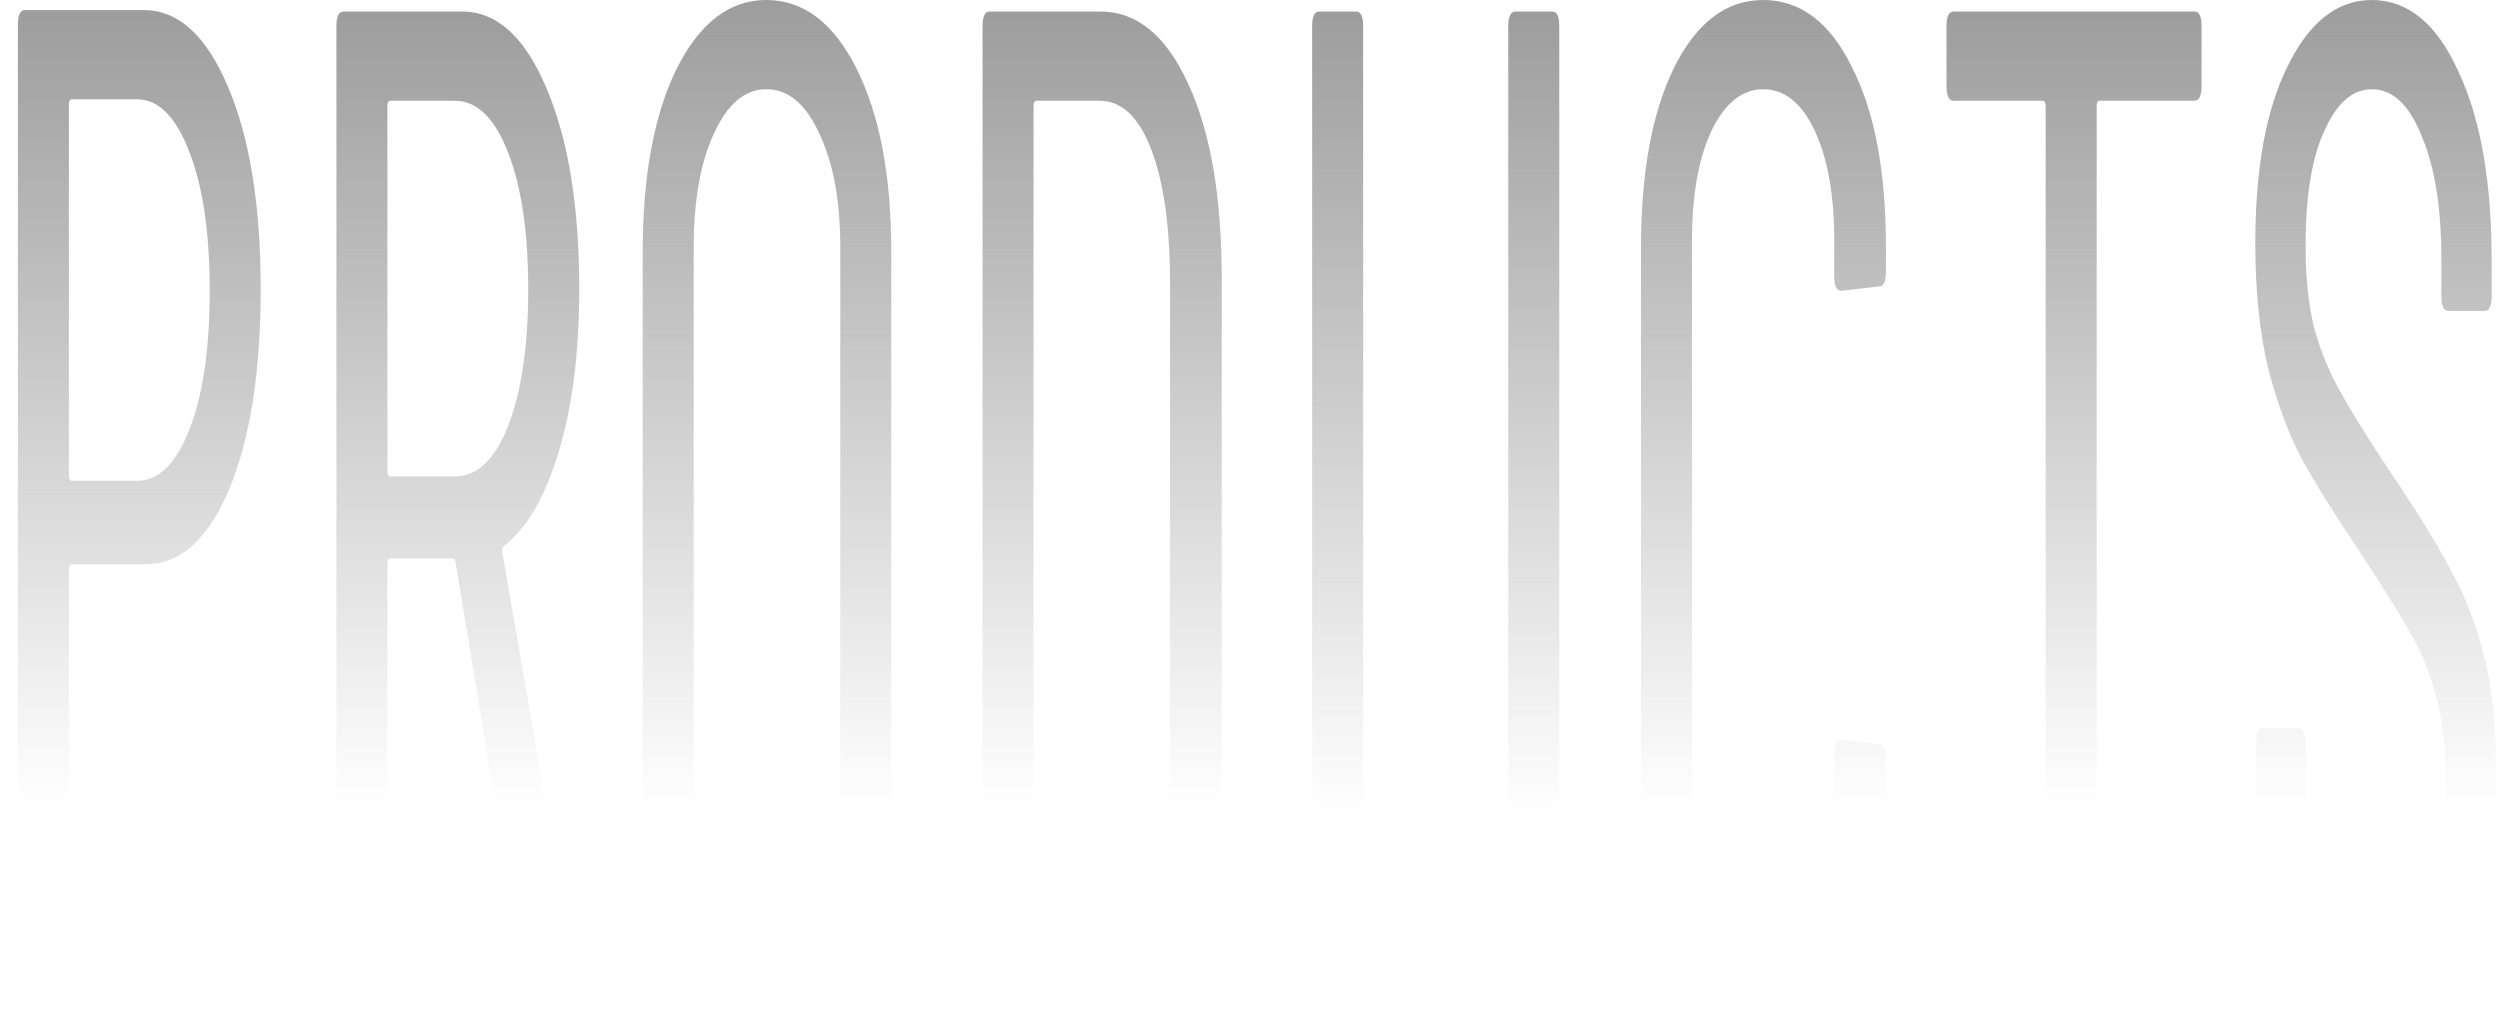
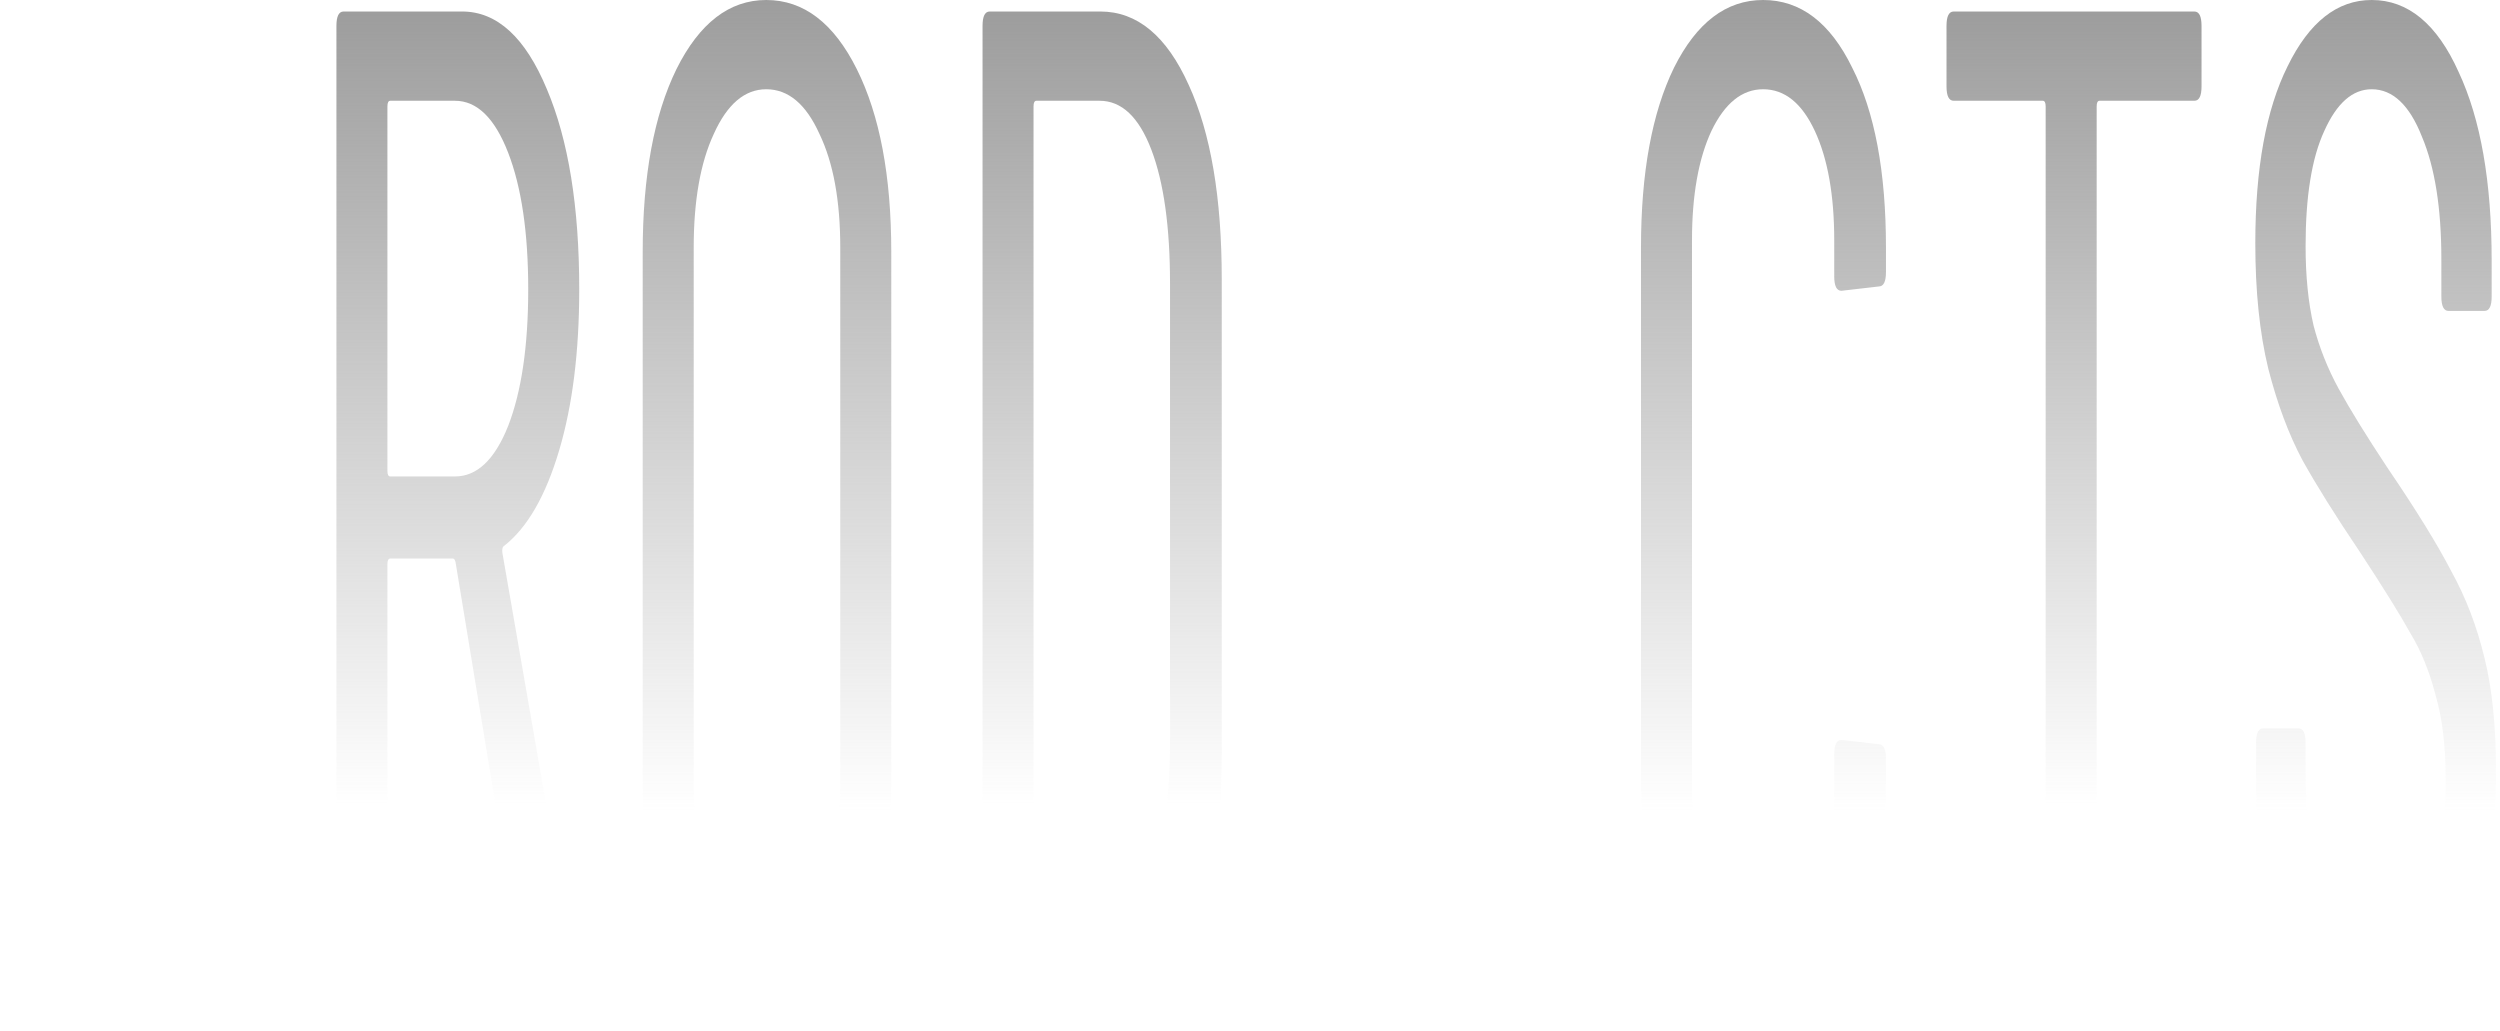
<svg xmlns="http://www.w3.org/2000/svg" width="114" height="47" viewBox="0 0 114 47" fill="none">
  <path d="M108.313 47C106.697 47 105.386 45.928 104.382 43.783C103.377 41.639 102.875 38.839 102.875 35.381V33.871C102.875 33.434 102.984 33.215 103.203 33.215H104.808C105.026 33.215 105.135 33.434 105.135 33.871V35.184C105.135 37.504 105.43 39.386 106.02 40.83C106.609 42.23 107.374 42.93 108.313 42.93C109.23 42.93 109.994 42.252 110.606 40.895C111.217 39.539 111.523 37.744 111.523 35.513C111.523 34.025 111.37 32.756 111.064 31.705C110.781 30.611 110.398 29.67 109.918 28.883C109.459 28.051 108.684 26.804 107.592 25.141C106.5 23.522 105.638 22.143 105.004 21.006C104.371 19.824 103.847 18.424 103.432 16.805C103.039 15.185 102.842 13.282 102.842 11.094C102.842 7.68 103.334 4.989 104.316 3.02C105.299 1.007 106.577 0 108.149 0C109.809 0 111.13 1.094 112.113 3.282C113.117 5.426 113.62 8.293 113.62 11.881V13.522C113.62 13.96 113.51 14.179 113.292 14.179H111.654C111.436 14.179 111.326 13.96 111.326 13.522V11.816C111.326 9.496 111.032 7.636 110.442 6.236C109.874 4.792 109.11 4.07 108.149 4.07C107.275 4.07 106.555 4.704 105.987 5.973C105.419 7.199 105.135 8.949 105.135 11.225C105.135 12.582 105.255 13.785 105.496 14.835C105.758 15.842 106.14 16.805 106.642 17.724C107.144 18.642 107.887 19.846 108.87 21.334C110.18 23.259 111.152 24.835 111.785 26.06C112.44 27.242 112.943 28.555 113.292 29.999C113.641 31.399 113.816 33.106 113.816 35.119C113.816 38.707 113.303 41.595 112.276 43.783C111.25 45.928 109.929 47 108.313 47Z" fill="url(#paint0_linear_259_1691)" />
  <path d="M100.063 0.525C100.281 0.525 100.39 0.744 100.39 1.181V3.938C100.39 4.376 100.281 4.595 100.063 4.595H95.739C95.651 4.595 95.608 4.682 95.608 4.857V45.818C95.608 46.256 95.498 46.475 95.28 46.475H93.609C93.391 46.475 93.282 46.256 93.282 45.818V4.857C93.282 4.682 93.238 4.595 93.151 4.595H89.089C88.87 4.595 88.761 4.376 88.761 3.938V1.181C88.761 0.744 88.87 0.525 89.089 0.525H100.063Z" fill="url(#paint1_linear_259_1691)" />
  <path d="M80.398 47C78.717 47 77.363 45.972 76.336 43.915C75.332 41.858 74.829 39.101 74.829 35.644V11.29C74.829 7.877 75.332 5.142 76.336 3.085C77.363 1.028 78.717 0 80.398 0C82.102 0 83.456 1.028 84.46 3.085C85.487 5.098 86 7.833 86 11.29V12.406C86 12.844 85.891 13.063 85.672 13.063L83.969 13.26C83.751 13.26 83.641 13.041 83.641 12.603V10.962C83.641 8.905 83.347 7.243 82.757 5.973C82.167 4.704 81.381 4.07 80.398 4.07C79.437 4.07 78.651 4.704 78.04 5.973C77.45 7.243 77.155 8.905 77.155 10.962V36.038C77.155 38.094 77.45 39.758 78.04 41.026C78.651 42.296 79.437 42.93 80.398 42.93C81.381 42.93 82.167 42.296 82.757 41.026C83.347 39.758 83.641 38.094 83.641 36.038V34.397C83.641 33.959 83.751 33.74 83.969 33.74L85.672 33.937C85.891 33.937 86 34.156 86 34.594V35.644C86 39.101 85.487 41.858 84.46 43.915C83.434 45.972 82.08 47 80.398 47Z" fill="url(#paint2_linear_259_1691)" />
-   <path d="M65.436 47C63.755 47 62.401 45.84 61.374 43.521C60.348 41.201 59.834 38.138 59.834 34.331V1.181C59.834 0.744 59.944 0.525 60.162 0.525H61.833C62.051 0.525 62.16 0.744 62.16 1.181V34.856C62.16 37.263 62.455 39.21 63.045 40.698C63.656 42.186 64.453 42.93 65.436 42.93C66.441 42.93 67.249 42.186 67.86 40.698C68.472 39.21 68.777 37.263 68.777 34.856V1.181C68.777 0.744 68.887 0.525 69.105 0.525H70.776C70.994 0.525 71.103 0.744 71.103 1.181V34.331C71.103 38.138 70.579 41.201 69.531 43.521C68.504 45.84 67.139 47 65.436 47Z" fill="url(#paint3_linear_259_1691)" />
  <path d="M45.131 46.475C44.913 46.475 44.804 46.256 44.804 45.818V1.181C44.804 0.744 44.913 0.525 45.131 0.525H50.176C51.858 0.525 53.2 1.641 54.205 3.873C55.21 6.061 55.712 9.015 55.712 12.734V34.265C55.712 37.985 55.21 40.961 54.205 43.193C53.2 45.381 51.858 46.475 50.176 46.475H45.131ZM47.129 42.142C47.129 42.317 47.173 42.405 47.26 42.405L50.143 42.339C51.104 42.339 51.868 41.595 52.436 40.107C53.026 38.619 53.332 36.606 53.353 34.068V12.931C53.353 10.349 53.069 8.314 52.502 6.827C51.934 5.339 51.148 4.595 50.143 4.595H47.26C47.173 4.595 47.129 4.682 47.129 4.857V42.142Z" fill="url(#paint4_linear_259_1691)" />
  <path d="M34.942 47C33.26 47 31.895 45.95 30.847 43.849C29.82 41.749 29.307 38.97 29.307 35.513V11.487C29.307 8.03 29.82 5.251 30.847 3.151C31.895 1.05 33.26 0 34.942 0C36.645 0 38.021 1.05 39.069 3.151C40.117 5.251 40.642 8.03 40.642 11.487V35.513C40.642 38.926 40.117 41.705 39.069 43.849C38.021 45.95 36.645 47 34.942 47ZM34.942 42.93C35.946 42.93 36.754 42.274 37.366 40.961C37.999 39.604 38.316 37.876 38.316 35.775V11.29C38.316 9.146 37.999 7.418 37.366 6.105C36.754 4.748 35.946 4.07 34.942 4.07C33.959 4.07 33.162 4.748 32.55 6.105C31.939 7.418 31.633 9.146 31.633 11.29V35.775C31.633 37.876 31.939 39.604 32.55 40.961C33.162 42.274 33.959 42.93 34.942 42.93Z" fill="url(#paint5_linear_259_1691)" />
  <path d="M24.513 46.475C24.316 46.475 24.185 46.3 24.12 45.95L20.778 25.666C20.756 25.535 20.713 25.469 20.647 25.469H17.797C17.71 25.469 17.666 25.557 17.666 25.732V45.818C17.666 46.256 17.557 46.475 17.339 46.475H15.668C15.45 46.475 15.341 46.256 15.341 45.818V1.181C15.341 0.744 15.45 0.525 15.668 0.525H21.073C22.667 0.525 23.956 1.706 24.939 4.07C25.921 6.389 26.413 9.43 26.413 13.194C26.413 16.038 26.107 18.489 25.495 20.546C24.884 22.603 24.054 24.047 23.006 24.878C22.919 24.922 22.886 25.031 22.908 25.206L26.478 45.753L26.511 46.015C26.511 46.322 26.413 46.475 26.216 46.475H24.513ZM17.797 4.595C17.71 4.595 17.666 4.682 17.666 4.857V21.465C17.666 21.64 17.71 21.727 17.797 21.727H20.746C21.75 21.727 22.558 20.962 23.17 19.43C23.781 17.855 24.087 15.776 24.087 13.194C24.087 10.612 23.781 8.533 23.17 6.958C22.558 5.382 21.75 4.595 20.746 4.595H17.797Z" fill="url(#paint6_linear_259_1691)" />
-   <path d="M6.549 0.459C8.143 0.459 9.431 1.641 10.414 4.004C11.397 6.324 11.888 9.387 11.888 13.194C11.888 16.958 11.408 19.999 10.447 22.318C9.486 24.594 8.219 25.732 6.647 25.732H3.273C3.186 25.732 3.142 25.819 3.142 25.994V45.818C3.142 46.256 3.033 46.475 2.814 46.475H1.144C0.925 46.475 0.816 46.256 0.816 45.818V1.116C0.816 0.678 0.925 0.459 1.144 0.459H6.549ZM6.254 21.925C7.237 21.925 8.034 21.137 8.645 19.561C9.257 17.986 9.563 15.886 9.563 13.26C9.563 10.634 9.257 8.533 8.645 6.958C8.034 5.339 7.237 4.529 6.254 4.529H3.273C3.186 4.529 3.142 4.617 3.142 4.792V21.662C3.142 21.837 3.186 21.925 3.273 21.925H6.254Z" fill="url(#paint7_linear_259_1691)" />
  <defs>
    <linearGradient id="paint0_linear_259_1691" x1="108.329" y1="0" x2="108.329" y2="37" gradientUnits="userSpaceOnUse">
      <stop stop-color="#9D9D9D" />
      <stop offset="1" stop-color="#9D9D9D" stop-opacity="0" />
    </linearGradient>
    <linearGradient id="paint1_linear_259_1691" x1="94.576" y1="0.525" x2="94.576" y2="36.698" gradientUnits="userSpaceOnUse">
      <stop stop-color="#9D9D9D" />
      <stop offset="1" stop-color="#9D9D9D" stop-opacity="0" />
    </linearGradient>
    <linearGradient id="paint2_linear_259_1691" x1="80.415" y1="0" x2="80.415" y2="37" gradientUnits="userSpaceOnUse">
      <stop stop-color="#9D9D9D" />
      <stop offset="1" stop-color="#9D9D9D" stop-opacity="0" />
    </linearGradient>
    <linearGradient id="paint3_linear_259_1691" x1="65.469" y1="0.525" x2="65.469" y2="37.111" gradientUnits="userSpaceOnUse">
      <stop stop-color="#9D9D9D" />
      <stop offset="1" stop-color="#9D9D9D" stop-opacity="0" />
    </linearGradient>
    <linearGradient id="paint4_linear_259_1691" x1="50.258" y1="0.525" x2="50.258" y2="36.698" gradientUnits="userSpaceOnUse">
      <stop stop-color="#9D9D9D" />
      <stop offset="1" stop-color="#9D9D9D" stop-opacity="0" />
    </linearGradient>
    <linearGradient id="paint5_linear_259_1691" x1="34.974" y1="0" x2="34.974" y2="37" gradientUnits="userSpaceOnUse">
      <stop stop-color="#9D9D9D" />
      <stop offset="1" stop-color="#9D9D9D" stop-opacity="0" />
    </linearGradient>
    <linearGradient id="paint6_linear_259_1691" x1="20.926" y1="0.525" x2="20.926" y2="36.698" gradientUnits="userSpaceOnUse">
      <stop stop-color="#9D9D9D" />
      <stop offset="1" stop-color="#9D9D9D" stop-opacity="0" />
    </linearGradient>
    <linearGradient id="paint7_linear_259_1691" x1="6.352" y1="0.459" x2="6.352" y2="36.684" gradientUnits="userSpaceOnUse">
      <stop stop-color="#9D9D9D" />
      <stop offset="1" stop-color="#9D9D9D" stop-opacity="0" />
    </linearGradient>
  </defs>
</svg>